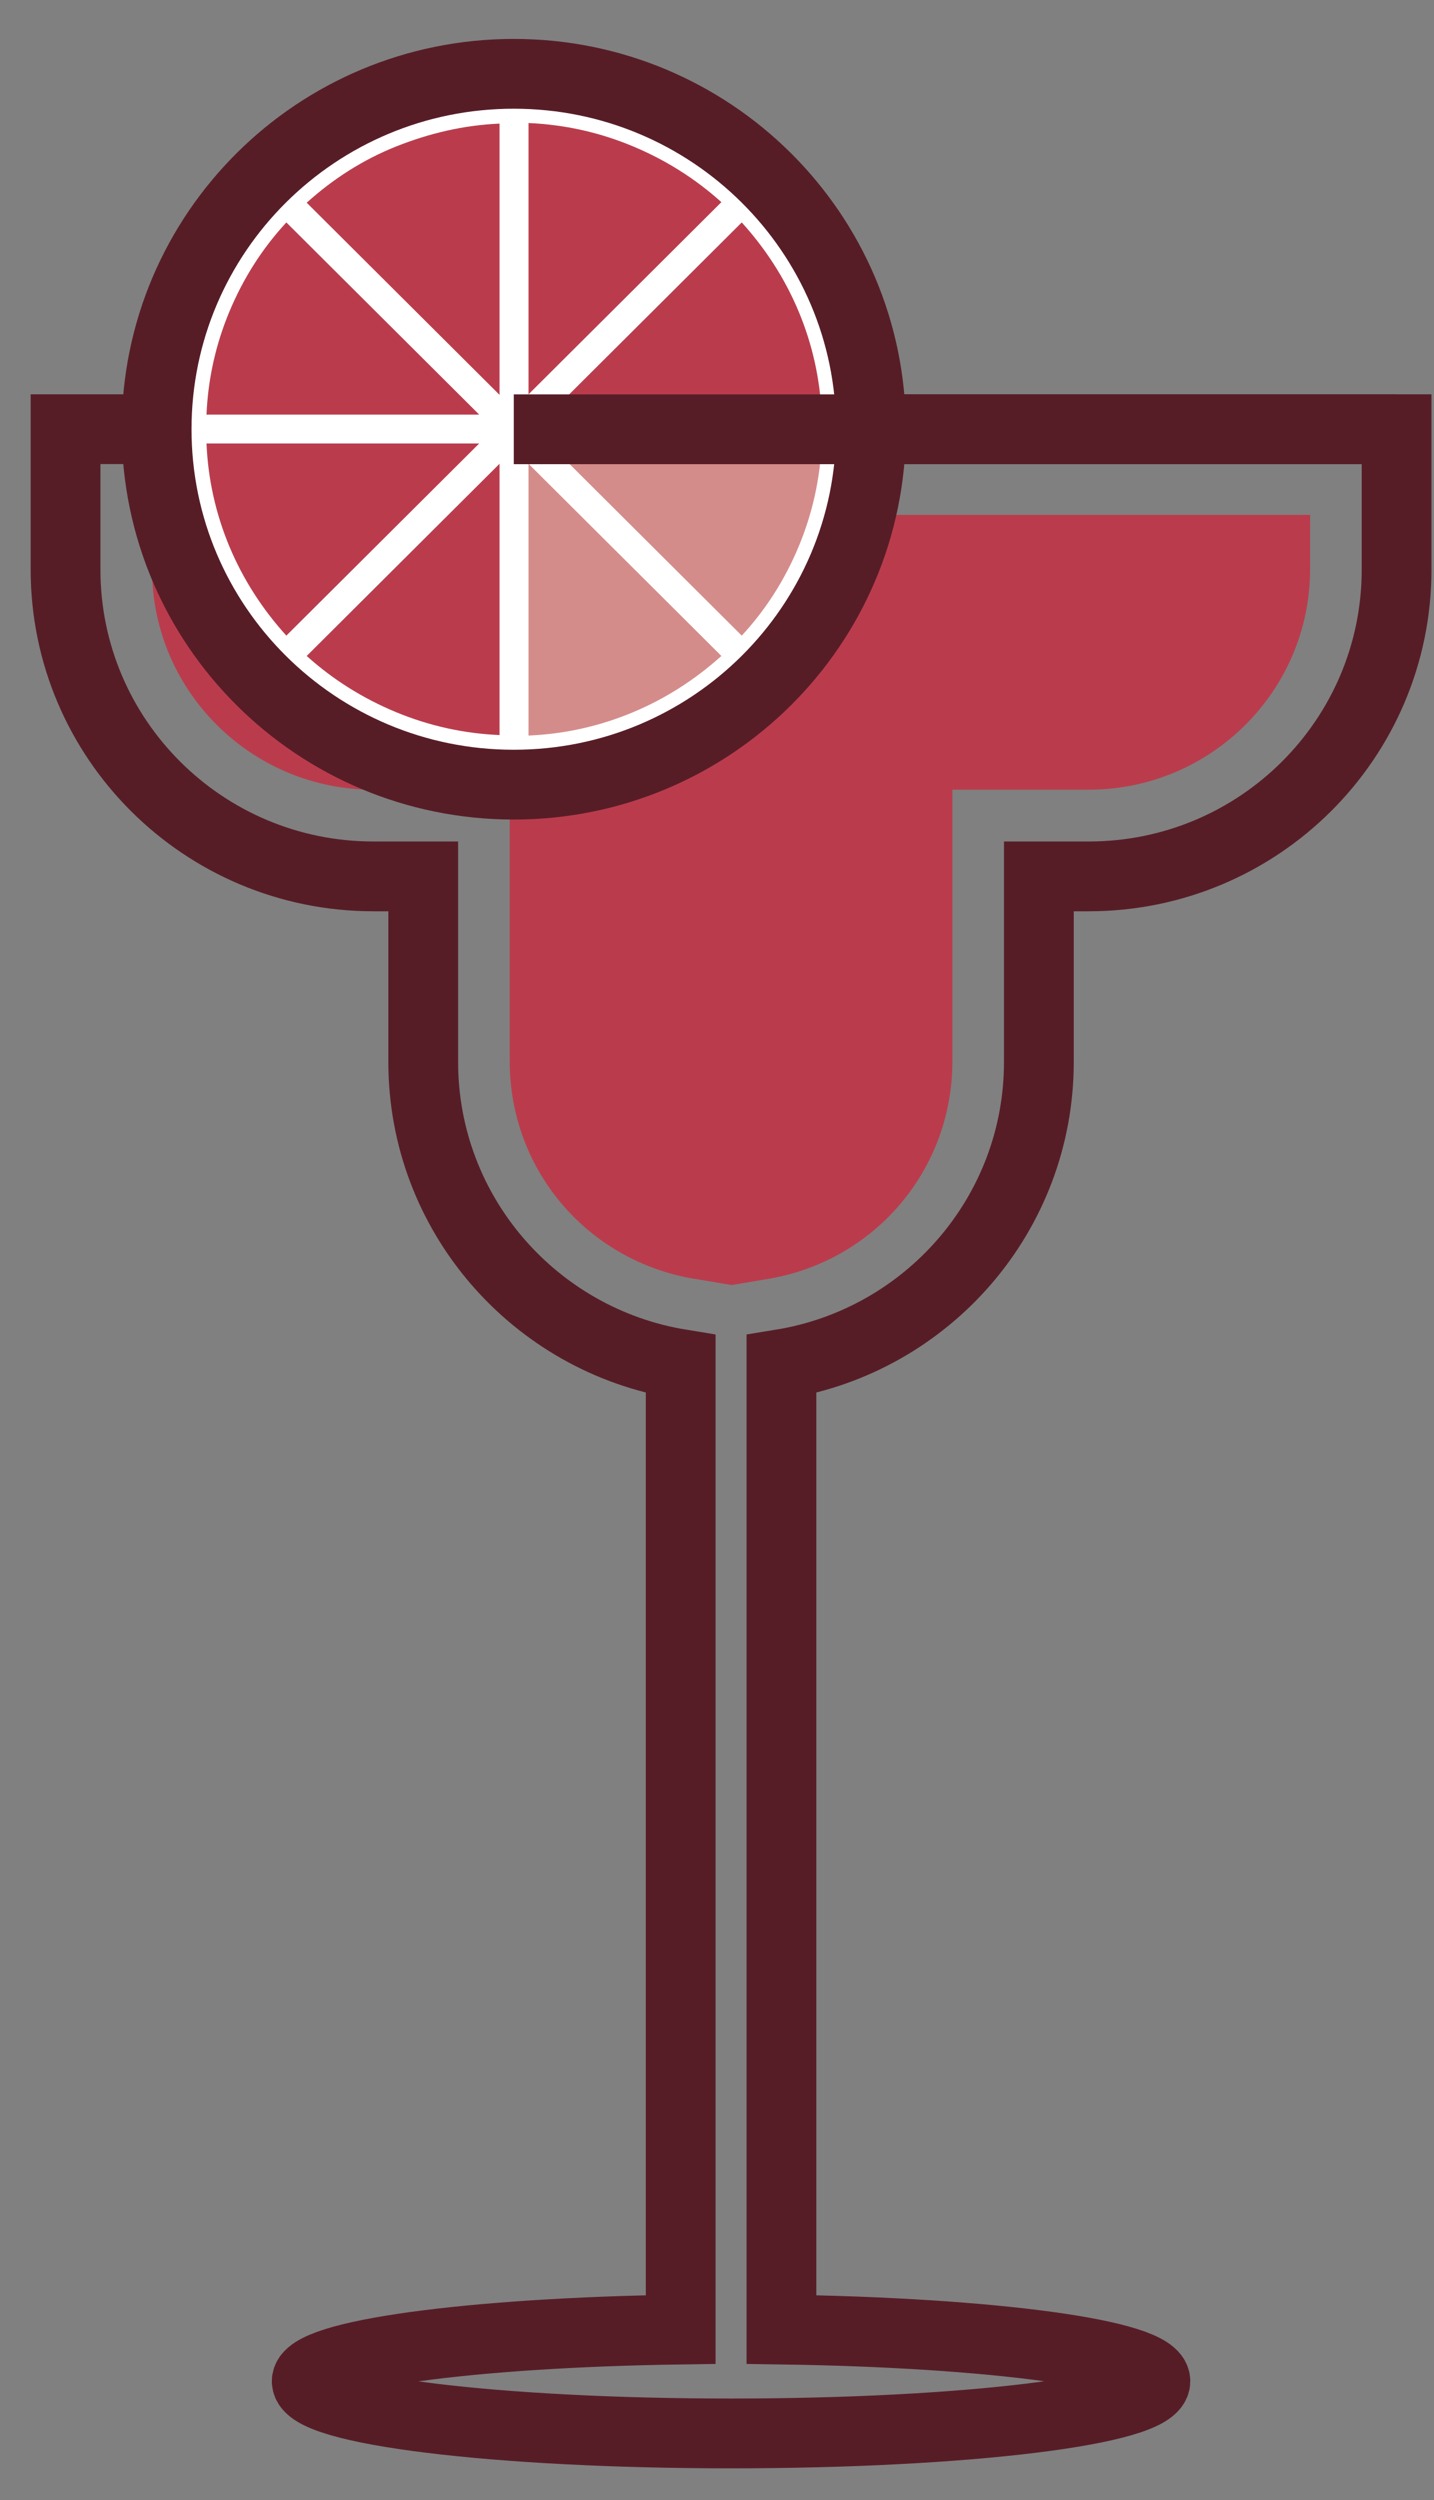
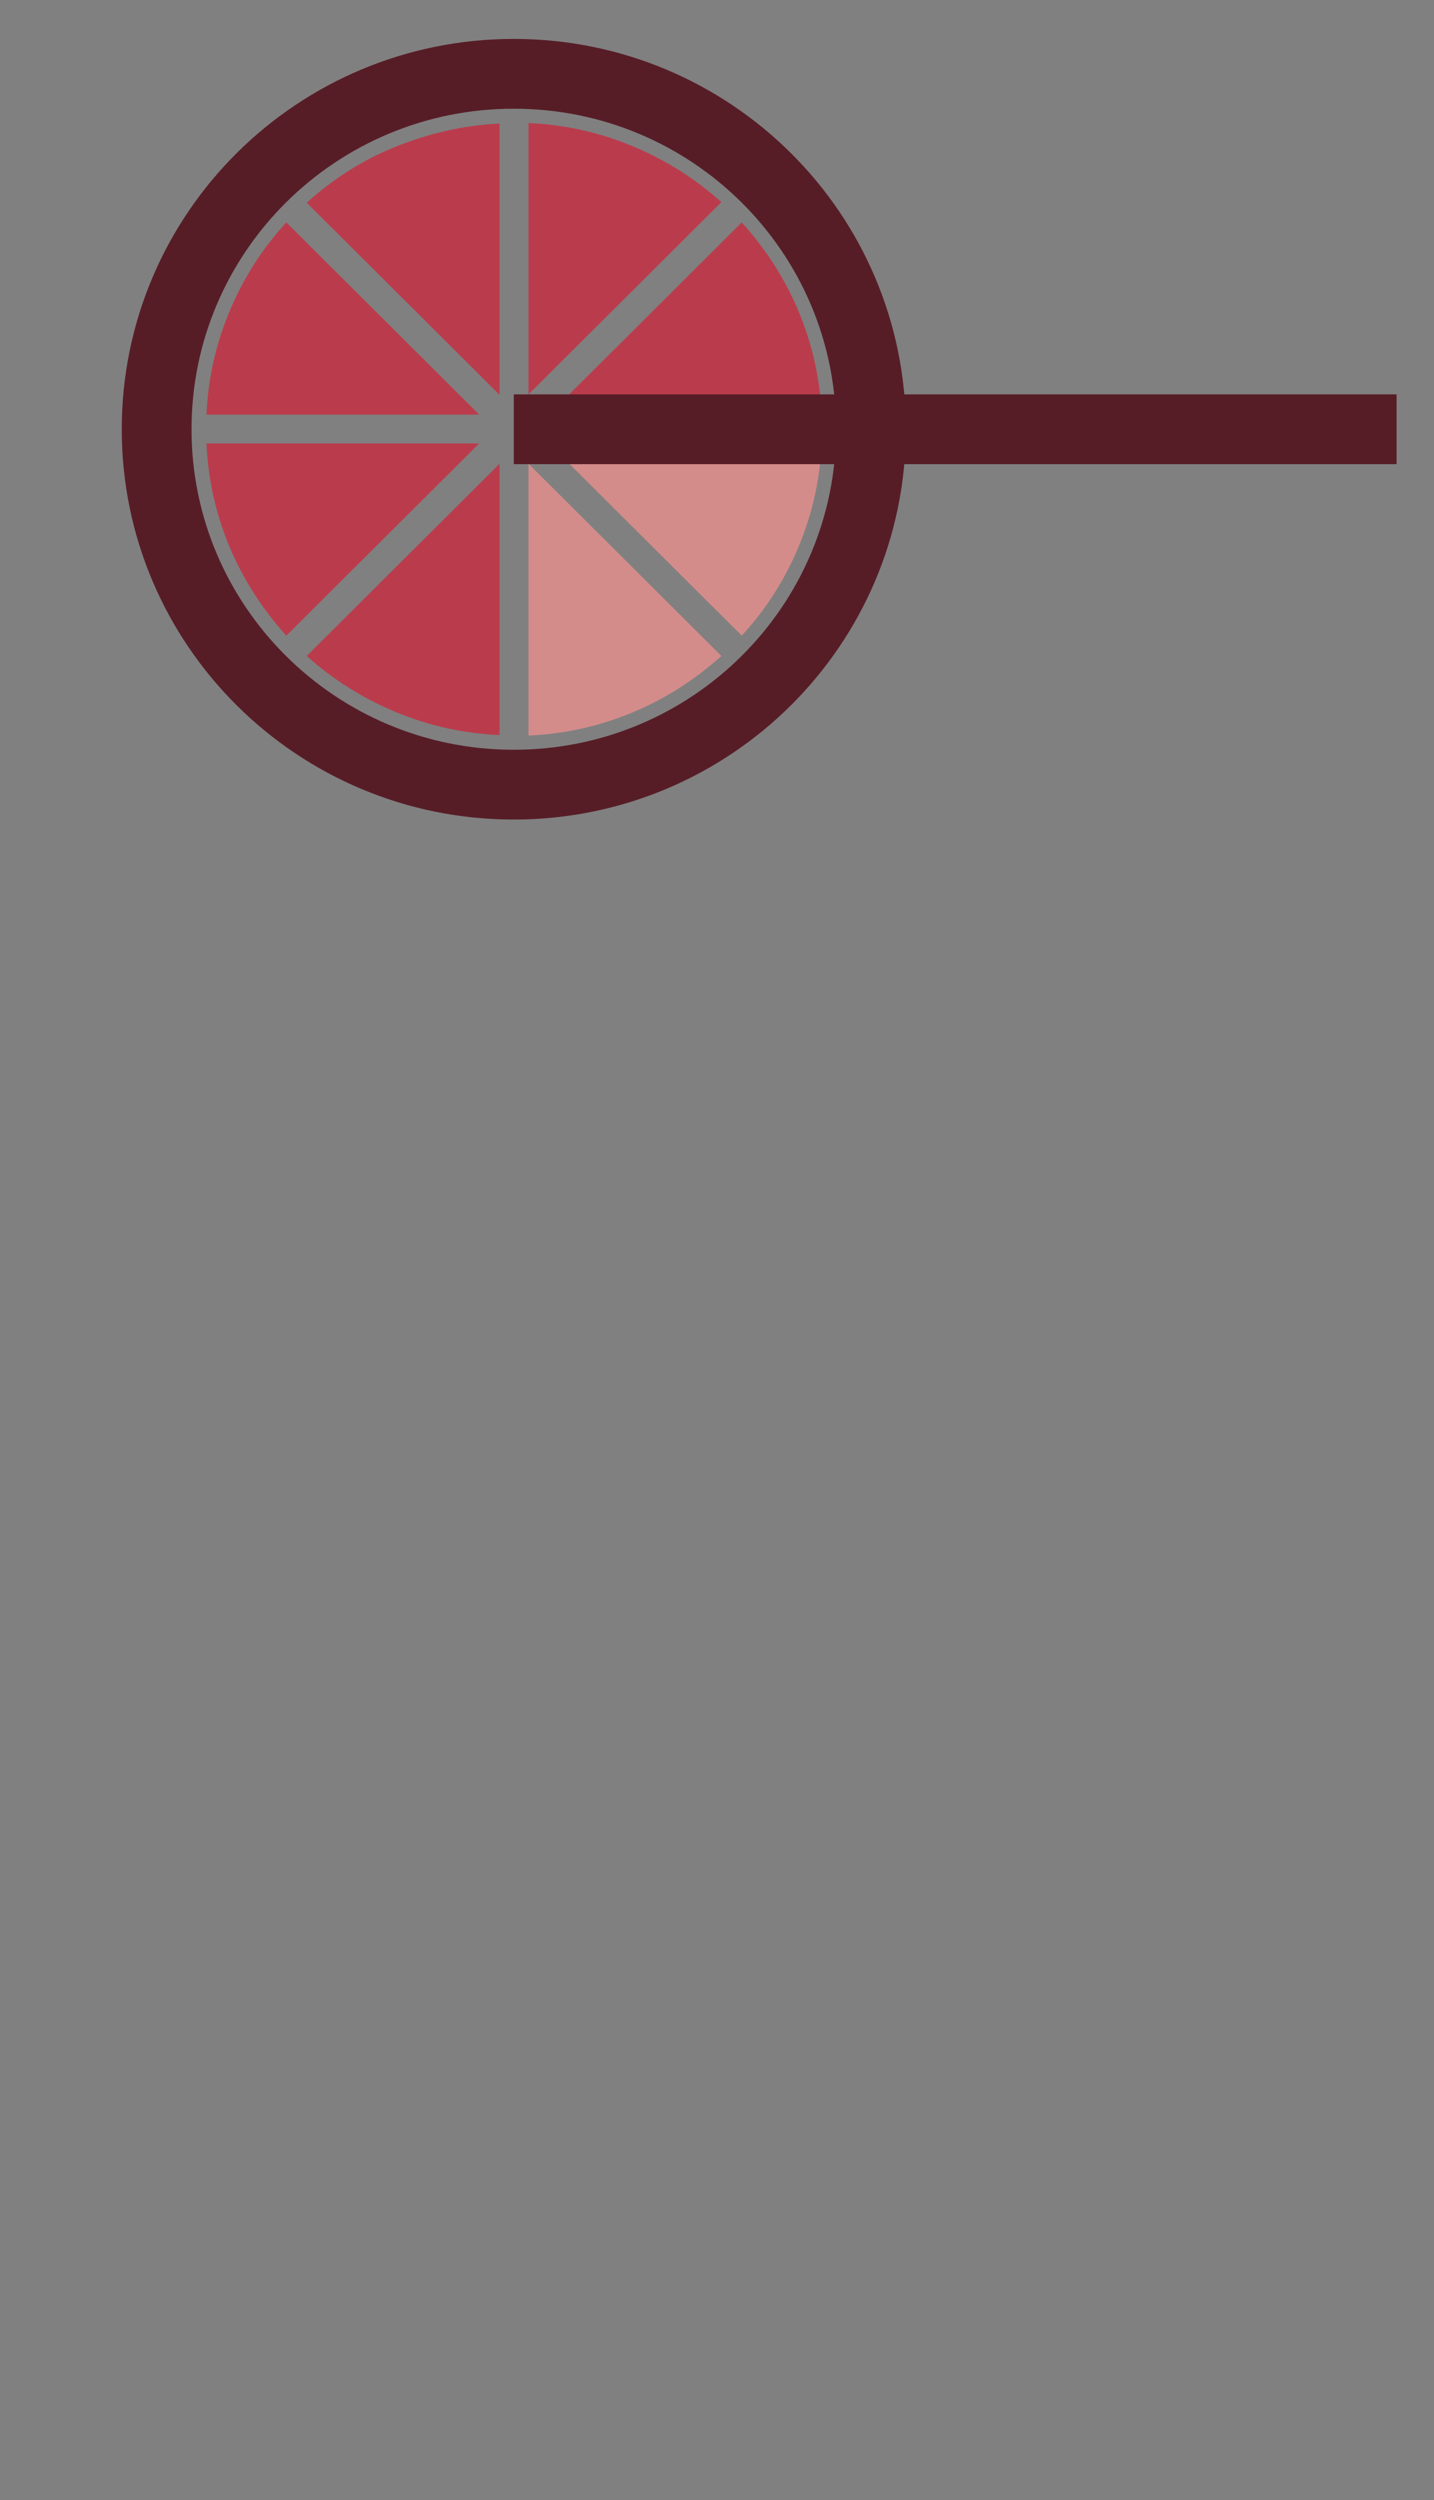
<svg xmlns="http://www.w3.org/2000/svg" width="35" height="61" viewBox="0 0 35 61" fill="none">
  <rect x="0" y="0" width="35" height="61" fill="#808080" stroke="none" />
-   <path d="M16.962 31.206C14.341 30.773 12.441 28.546 12.441 25.899V19.268H9.113C6.133 19.268 3.711 16.855 3.711 13.886V12.563H31.976V13.886C31.976 16.855 29.554 19.268 26.573 19.268H23.245V25.899C23.245 28.546 21.345 30.773 18.737 31.206L17.856 31.354L16.974 31.206H16.962Z" fill="#BA3C4C" />
-   <path d="M1.6 10.472V13.899C1.6 18.031 4.965 21.383 9.113 21.383H10.33V25.911C10.33 29.622 13.05 32.703 16.614 33.284V56.839C11.472 56.913 7.486 57.457 7.486 58.1C7.486 58.806 12.118 59.374 17.843 59.374C23.568 59.374 28.2 58.806 28.2 58.1C28.2 57.445 24.214 56.913 19.073 56.839V33.284C22.637 32.703 25.356 29.622 25.356 25.911V21.383H26.573C30.721 21.383 34.087 18.031 34.087 13.899V10.472H1.6Z" stroke="#571D27" stroke-width="1.703" stroke-miterlimit="10" />
-   <path d="M12.54 18.797C7.933 18.797 4.17 15.062 4.17 10.472C4.17 5.882 7.921 2.146 12.54 2.146C17.16 2.146 20.91 5.882 20.91 10.472C20.91 15.062 17.16 18.797 12.54 18.797Z" fill="white" />
  <path d="M12.54 19.145C17.355 19.145 21.258 15.262 21.258 10.473C21.258 5.683 17.355 1.801 12.54 1.801C7.726 1.801 3.823 5.683 3.823 10.473C3.823 15.262 7.726 19.145 12.54 19.145Z" stroke="#571D27" stroke-width="1.703" stroke-miterlimit="10" />
  <path d="M13.397 10.116L18.104 5.427C18.688 6.071 19.159 6.8 19.495 7.605C19.83 8.409 20.016 9.25 20.054 10.116H13.397Z" fill="#BA3C4C" />
  <path d="M12.9 3.002C13.77 3.04 14.614 3.225 15.421 3.559C16.229 3.893 16.961 4.351 17.607 4.932L12.9 9.621V3.002Z" fill="#BA3C4C" />
  <path d="M7.486 4.946C8.131 4.364 8.864 3.894 9.671 3.573C10.479 3.251 11.323 3.053 12.192 3.016V9.634L7.486 4.946Z" fill="#BA3C4C" />
  <path d="M5.04 10.116C5.077 9.25 5.263 8.409 5.598 7.605C5.934 6.8 6.393 6.071 6.989 5.427L11.696 10.116H5.04Z" fill="#BA3C4C" />
  <path d="M6.989 15.509C6.406 14.866 5.934 14.136 5.598 13.332C5.263 12.527 5.077 11.686 5.04 10.82H11.696L6.989 15.509Z" fill="#BA3C4C" />
  <path d="M12.192 17.935C11.323 17.898 10.479 17.712 9.671 17.378C8.864 17.044 8.131 16.586 7.486 16.005L12.192 11.316V17.935Z" fill="#BA3C4C" />
  <path d="M12.9 11.316L17.607 16.005C16.961 16.586 16.229 17.056 15.421 17.39C14.614 17.724 13.77 17.91 12.9 17.947V11.329V11.316Z" fill="#D48C8B" />
  <path d="M13.397 10.82H20.054C20.016 11.686 19.83 12.527 19.495 13.332C19.159 14.136 18.7 14.866 18.104 15.509L13.397 10.82Z" fill="#D48C8B" />
  <path d="M34.087 10.474H12.54" stroke="#571D27" stroke-width="1.703" stroke-miterlimit="10" />
</svg>